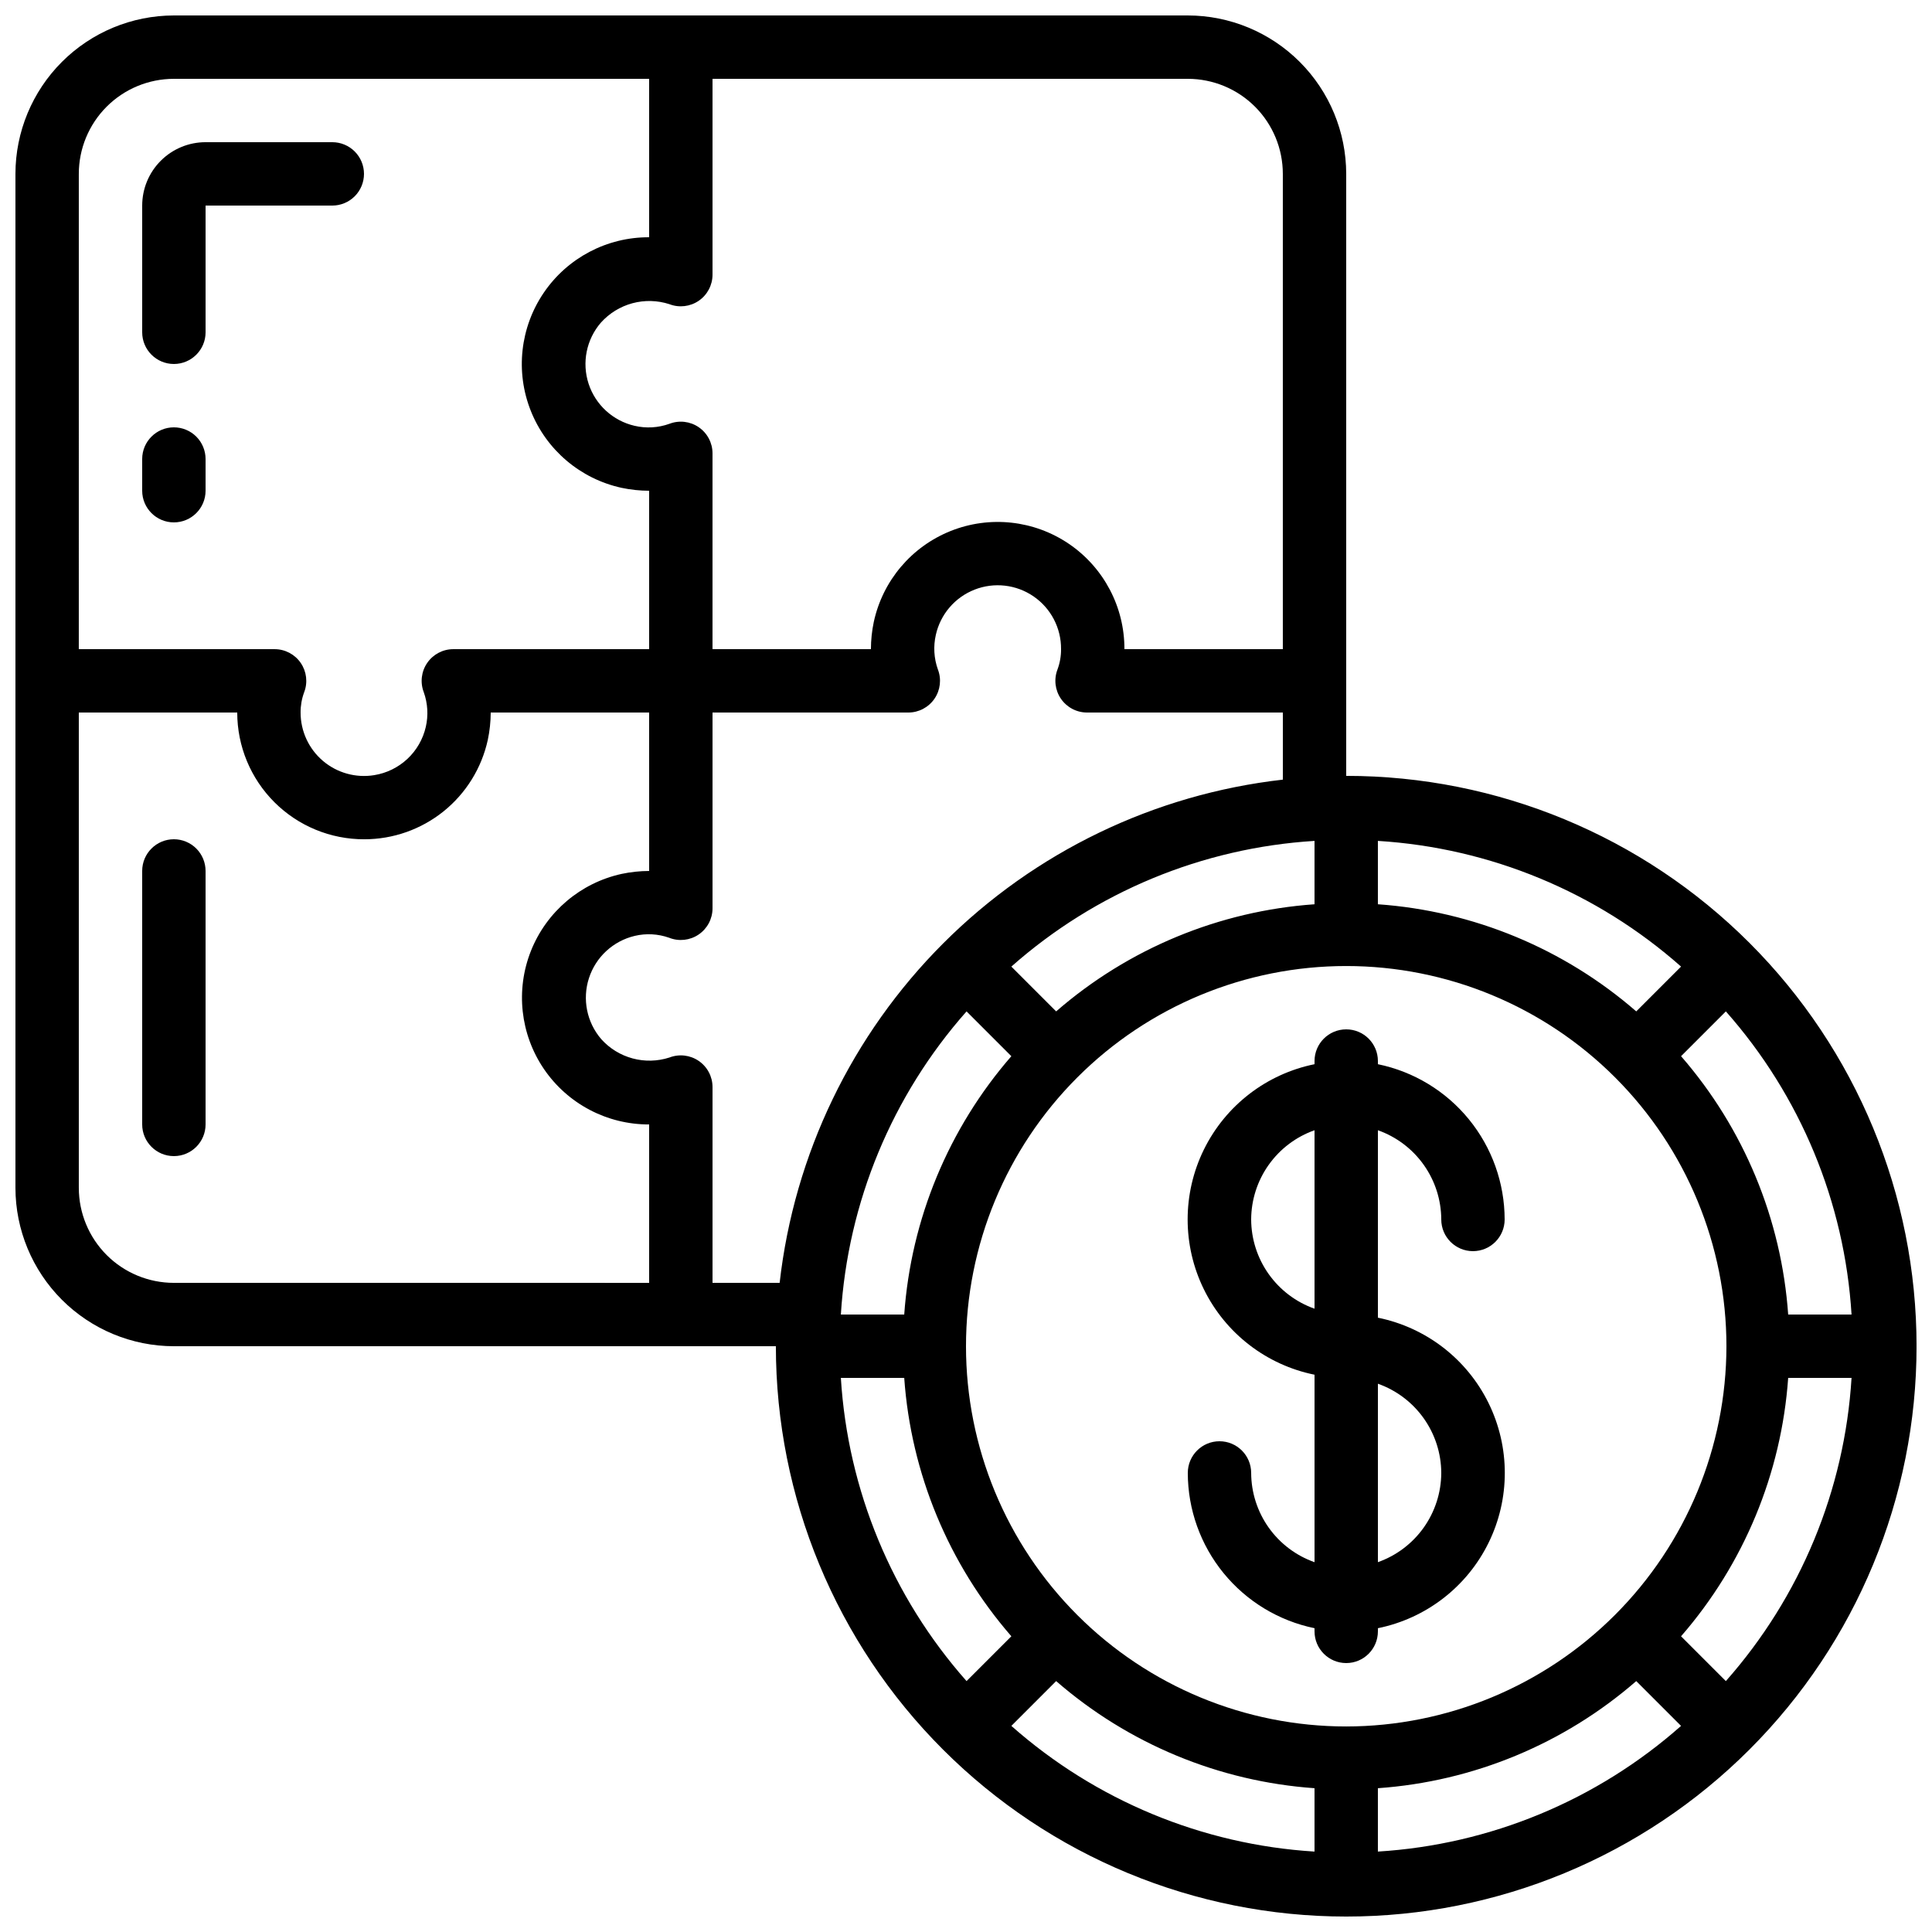
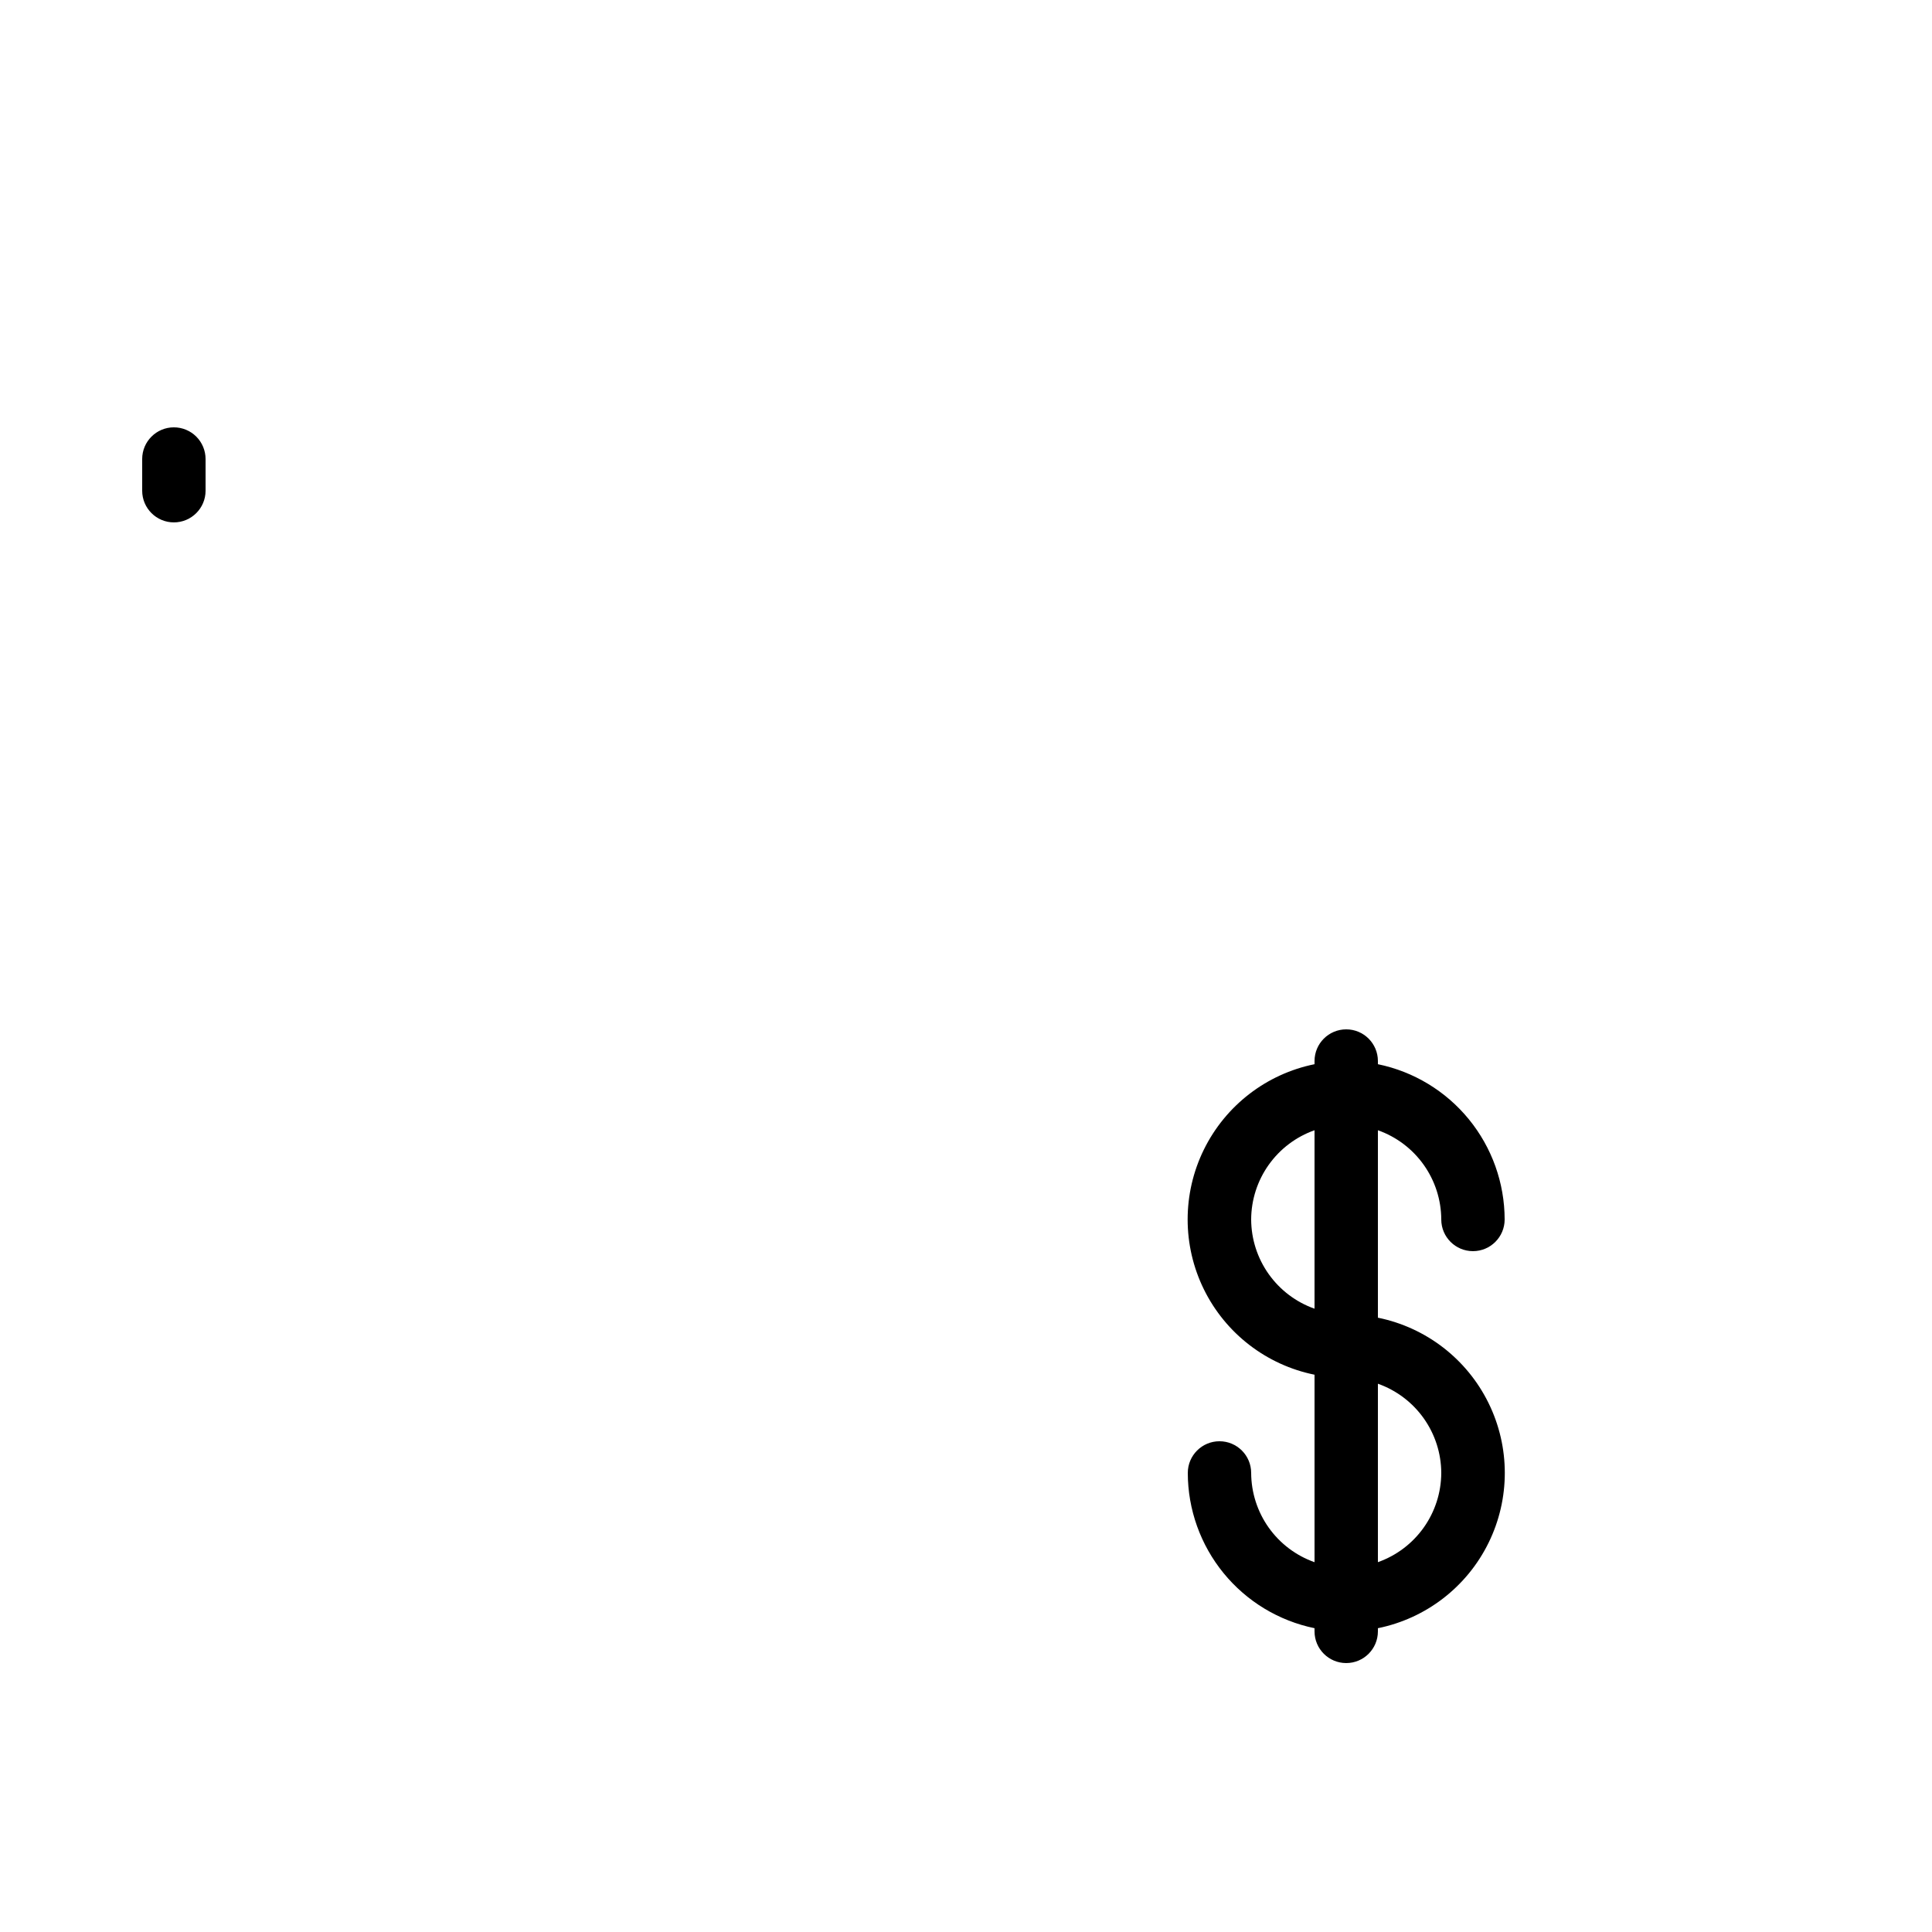
<svg xmlns="http://www.w3.org/2000/svg" width="800px" height="800px" version="1.1" viewBox="144 144 512 512">
  <defs>
    <clipPath id="a">
-       <path d="m148.09 148.09h503.81v503.81h-503.81z" />
-     </clipPath>
+       </clipPath>
  </defs>
  <g clip-path="url(#a)">
    <path d="m500.76 349.62v-159.54c-0.016-11.133-4.441-21.801-12.312-29.672-7.871-7.871-18.543-12.301-29.672-12.312h-268.7c-11.133 0.012-21.801 4.441-29.672 12.312s-12.301 18.539-12.312 29.672v268.7c0.012 11.129 4.441 21.801 12.312 29.672 7.871 7.871 18.539 12.297 29.672 12.312h159.54c0 40.086 15.926 78.527 44.27 106.87 28.344 28.348 66.789 44.27 106.88 44.27 40.086 0 78.527-15.922 106.87-44.27 28.348-28.344 44.27-66.785 44.27-106.87 0-40.086-15.922-78.531-44.27-106.88-28.344-28.344-66.785-44.27-106.87-44.27zm0 251.91c-26.727 0-52.355-10.617-71.25-29.512-18.898-18.898-29.512-44.527-29.512-71.25 0-26.727 10.613-52.355 29.512-71.25 18.895-18.898 44.523-29.512 71.25-29.512 26.723 0 52.352 10.613 71.25 29.512 18.895 18.895 29.512 44.523 29.512 71.25-0.031 26.715-10.656 52.324-29.547 71.215-18.891 18.891-44.5 29.516-71.215 29.547zm76.863-189.5c-19.137-16.641-43.168-26.605-68.469-28.391v-16.793c29.746 1.836 58.023 13.559 80.344 33.309zm-85.262-45.184v16.793c-25.297 1.785-49.328 11.75-68.469 28.391l-11.875-11.875h0.004c22.316-19.75 50.594-31.473 80.34-33.309zm-92.215 45.184 11.875 11.875v-0.004c-16.641 19.141-26.605 43.172-28.391 68.469h-16.793c1.836-29.746 13.559-58.023 33.309-80.34zm-16.516 97.133c1.785 25.301 11.75 49.332 28.391 68.469l-11.875 11.875c-19.75-22.32-31.473-50.598-33.309-80.344zm40.262 80.34v0.004c19.141 16.641 43.172 26.605 68.469 28.387v16.793c-29.746-1.832-58.023-13.559-80.34-33.309zm85.262 28.391c25.301-1.781 49.332-11.746 68.469-28.387l11.875 11.875v-0.004c-22.32 19.75-50.598 31.477-80.344 33.309zm80.34-40.262h0.004c16.641-19.137 26.605-43.168 28.387-68.469h16.793c-1.832 29.746-13.559 58.023-33.309 80.344zm28.391-85.262c-1.781-25.297-11.746-49.328-28.387-68.469l11.875-11.875-0.004 0.004c19.75 22.316 31.477 50.594 33.309 80.34zm-296.49-267.76c2.582 1 5.492 0.66 7.777-0.902s3.652-4.156 3.652-6.922v-51.895h125.95c6.68 0 13.086 2.656 17.812 7.379 4.723 4.723 7.375 11.133 7.375 17.812v125.95h-41.98c0.039-11.164-5.469-21.617-14.699-27.898-9.23-6.277-20.977-7.559-31.344-3.418-10.367 4.141-18 13.16-20.371 24.07-0.504 2.383-0.758 4.809-0.762 7.246h-41.984v-51.895c0-2.769-1.367-5.359-3.652-6.922-2.285-1.566-5.195-1.902-7.777-0.902-2.961 1.062-6.168 1.246-9.234 0.527-5.734-1.328-10.355-5.562-12.18-11.156-1.82-5.598-0.582-11.738 3.269-16.191 2.227-2.481 5.129-4.266 8.348-5.133 3.223-0.867 6.625-0.781 9.797 0.246zm-156.51-34.527c0-6.68 2.656-13.09 7.379-17.812s11.133-7.379 17.812-7.379h125.95v41.984c-11.164-0.051-21.621 5.449-27.906 14.672-6.289 9.223-7.582 20.969-3.453 31.34 4.129 10.367 13.141 18.012 24.043 20.391 2.406 0.512 4.856 0.77 7.316 0.773v41.984h-51.895c-2.769 0-5.359 1.367-6.922 3.652-1.566 2.285-1.902 5.191-0.902 7.773 1.047 2.941 1.234 6.121 0.535 9.164-0.742 3.25-2.438 6.207-4.871 8.484-2.438 2.281-5.496 3.781-8.789 4.312-4.867 0.801-9.844-0.582-13.605-3.777-3.758-3.195-5.922-7.883-5.918-12.816-0.012-1.832 0.305-3.648 0.941-5.367 1-2.582 0.66-5.488-0.902-7.773s-4.156-3.652-6.922-3.652h-51.895zm0 268.7v-125.95h41.984c0 8.918 3.547 17.473 9.863 23.773 6.312 6.301 14.871 9.832 23.793 9.812 7.644 0.004 15.059-2.606 21.016-7.394 5.957-4.793 10.098-11.477 11.73-18.945 0.508-2.383 0.766-4.812 0.773-7.246h41.984v41.984c-2.445 0.008-4.883 0.266-7.273 0.773-10.898 2.379-19.906 10.016-24.039 20.379-4.129 10.363-2.844 22.102 3.43 31.328 6.277 9.223 16.727 14.73 27.883 14.695v41.984l-125.95-0.004c-6.68 0-13.09-2.652-17.812-7.375-4.723-4.727-7.379-11.133-7.379-17.812zm167.94 25.191v-51.895c0-2.769-1.367-5.359-3.652-6.922-2.285-1.566-5.195-1.902-7.777-0.902-3.156 1.02-6.547 1.102-9.75 0.238-3.207-0.863-6.094-2.641-8.309-5.109-3.836-4.457-5.07-10.59-3.254-16.18 1.816-5.594 6.414-9.832 12.137-11.188 3.019-0.711 6.176-0.539 9.102 0.496 2.586 1.031 5.512 0.711 7.816-0.848 2.305-1.562 3.684-4.16 3.688-6.945v-51.891h51.891c2.769 0 5.359-1.367 6.926-3.652 1.562-2.285 1.902-5.195 0.902-7.777-1.047-2.938-1.234-6.117-0.539-9.16 1.215-5.445 5.055-9.934 10.246-11.973 5.195-2.043 11.062-1.371 15.66 1.789 4.598 3.16 7.324 8.398 7.277 13.98 0.016 1.828-0.305 3.648-0.938 5.363-1 2.582-0.664 5.492 0.902 7.777 1.562 2.285 4.152 3.652 6.922 3.652h51.891v17.785c-34.039 3.856-65.766 19.145-89.988 43.367-24.223 24.223-39.512 55.949-43.367 89.988z" />
  </g>
-   <path d="m240.46 190.08c0-2.227-0.883-4.363-2.457-5.938s-3.711-2.461-5.938-2.461h-33.586c-4.457 0-8.727 1.77-11.875 4.922-3.152 3.148-4.922 7.418-4.922 11.875v33.586c0 4.637 3.762 8.395 8.398 8.395s8.398-3.758 8.398-8.395v-33.586h33.586c2.227 0 4.363-0.887 5.938-2.461s2.457-3.711 2.457-5.938z" />
  <path d="m190.08 257.25c-4.637 0-8.398 3.758-8.398 8.395v8.398c0 4.637 3.762 8.395 8.398 8.395s8.398-3.758 8.398-8.395v-8.398c0-2.227-0.887-4.363-2.461-5.938-1.574-1.574-3.711-2.457-5.938-2.457z" />
  <path d="m525.95 467.17c0 4.641 3.762 8.398 8.398 8.398 4.637 0 8.398-3.758 8.398-8.398-0.016-9.672-3.359-19.047-9.48-26.543-6.117-7.496-14.633-12.652-24.109-14.602v-0.84c0-4.637-3.758-8.395-8.395-8.395-4.641 0-8.398 3.758-8.398 8.395v0.84c-12.754 2.59-23.582 10.949-29.324 22.625-5.738 11.68-5.738 25.359 0 37.039 5.742 11.68 16.57 20.035 29.324 22.625v49.684c-4.894-1.73-9.137-4.93-12.145-9.164-3.004-4.234-4.629-9.297-4.648-14.488 0-4.637-3.758-8.398-8.398-8.398-4.637 0-8.395 3.762-8.395 8.398 0.012 9.676 3.359 19.051 9.477 26.543 6.117 7.496 14.633 12.652 24.109 14.602v0.84c0 4.637 3.758 8.398 8.398 8.398 4.637 0 8.395-3.762 8.395-8.398v-0.84c12.754-2.59 23.586-10.945 29.324-22.625 5.742-11.68 5.742-25.359 0-37.039-5.738-11.68-16.57-20.035-29.324-22.625v-49.676c4.894 1.73 9.137 4.93 12.141 9.164 3.008 4.231 4.633 9.289 4.652 14.48zm-50.383 0h0.004c0.02-5.191 1.645-10.25 4.652-14.48 3.008-4.234 7.246-7.434 12.141-9.164v47.293c-4.894-1.73-9.133-4.934-12.141-9.164-3.008-4.234-4.633-9.293-4.652-14.484zm50.383 67.176c-0.02 5.191-1.645 10.25-4.652 14.48-3.004 4.234-7.246 7.434-12.141 9.164v-47.289c4.894 1.73 9.137 4.93 12.141 9.164 3.008 4.231 4.633 9.289 4.652 14.48z" />
-   <path d="m190.08 366.41c-4.637 0-8.398 3.762-8.398 8.398v67.176c0 4.637 3.762 8.395 8.398 8.395s8.398-3.758 8.398-8.395v-67.176c0-2.227-0.887-4.363-2.461-5.938-1.574-1.574-3.711-2.461-5.938-2.461z" />
</svg>